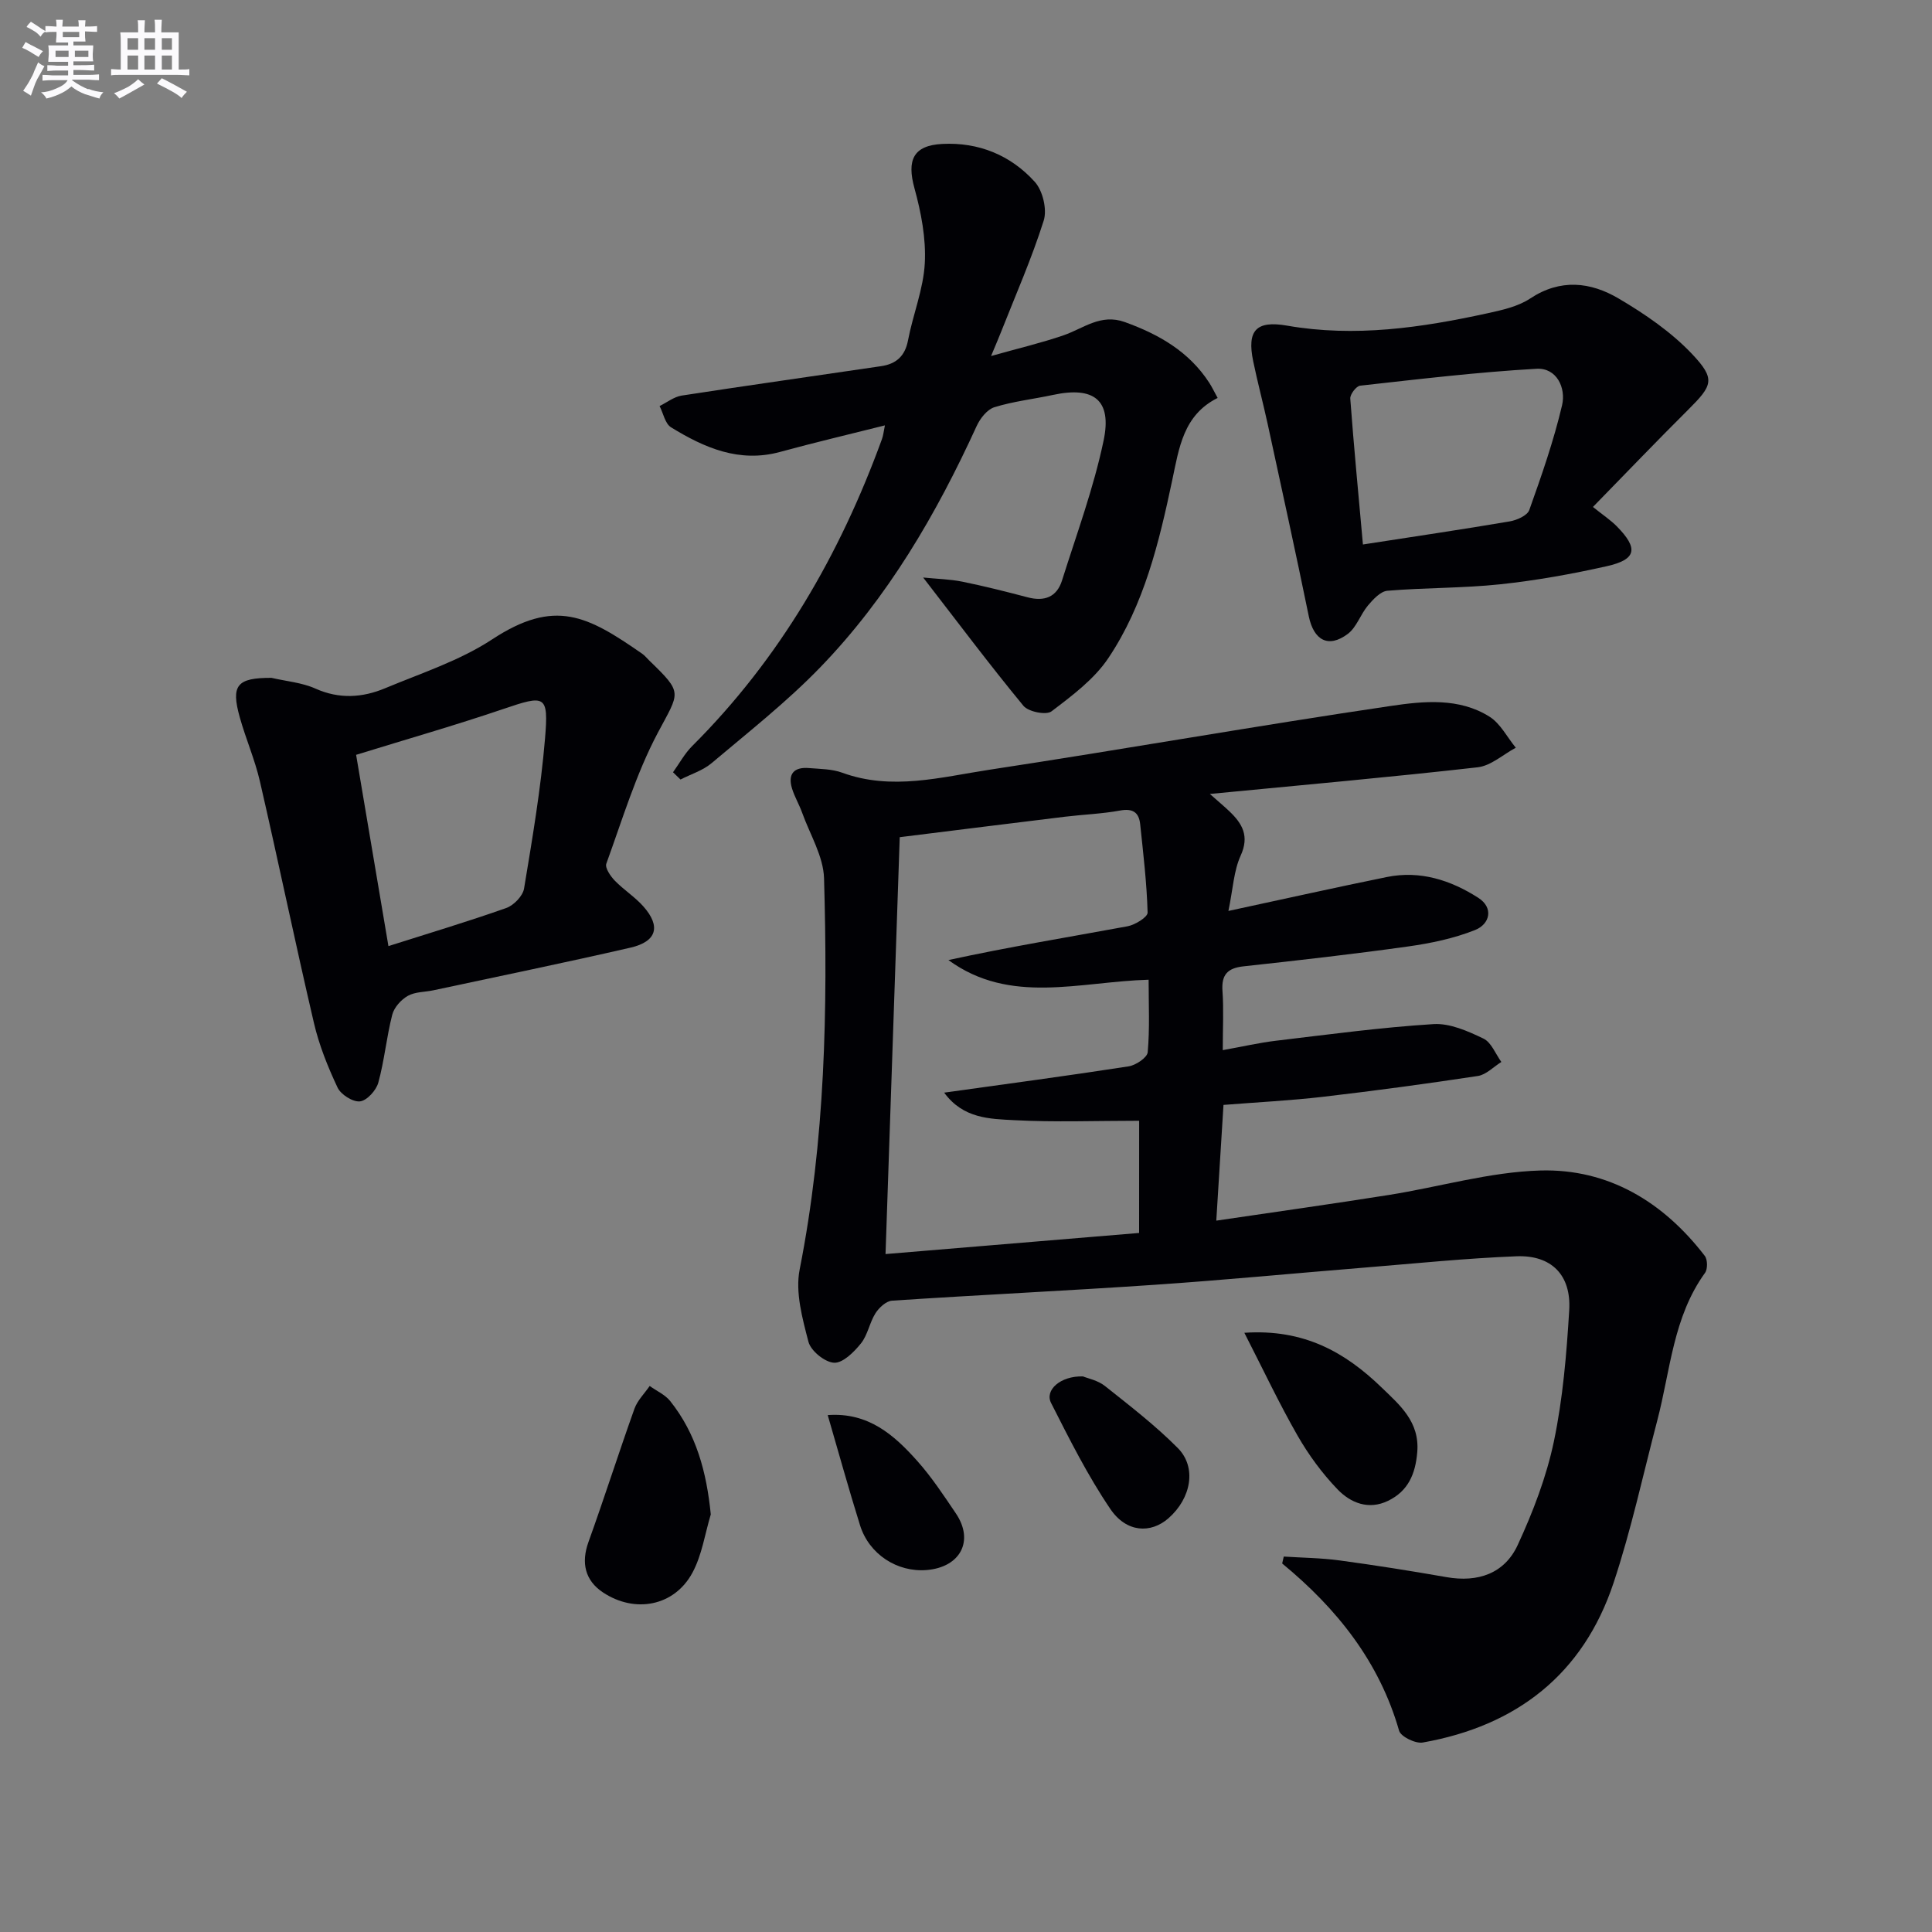
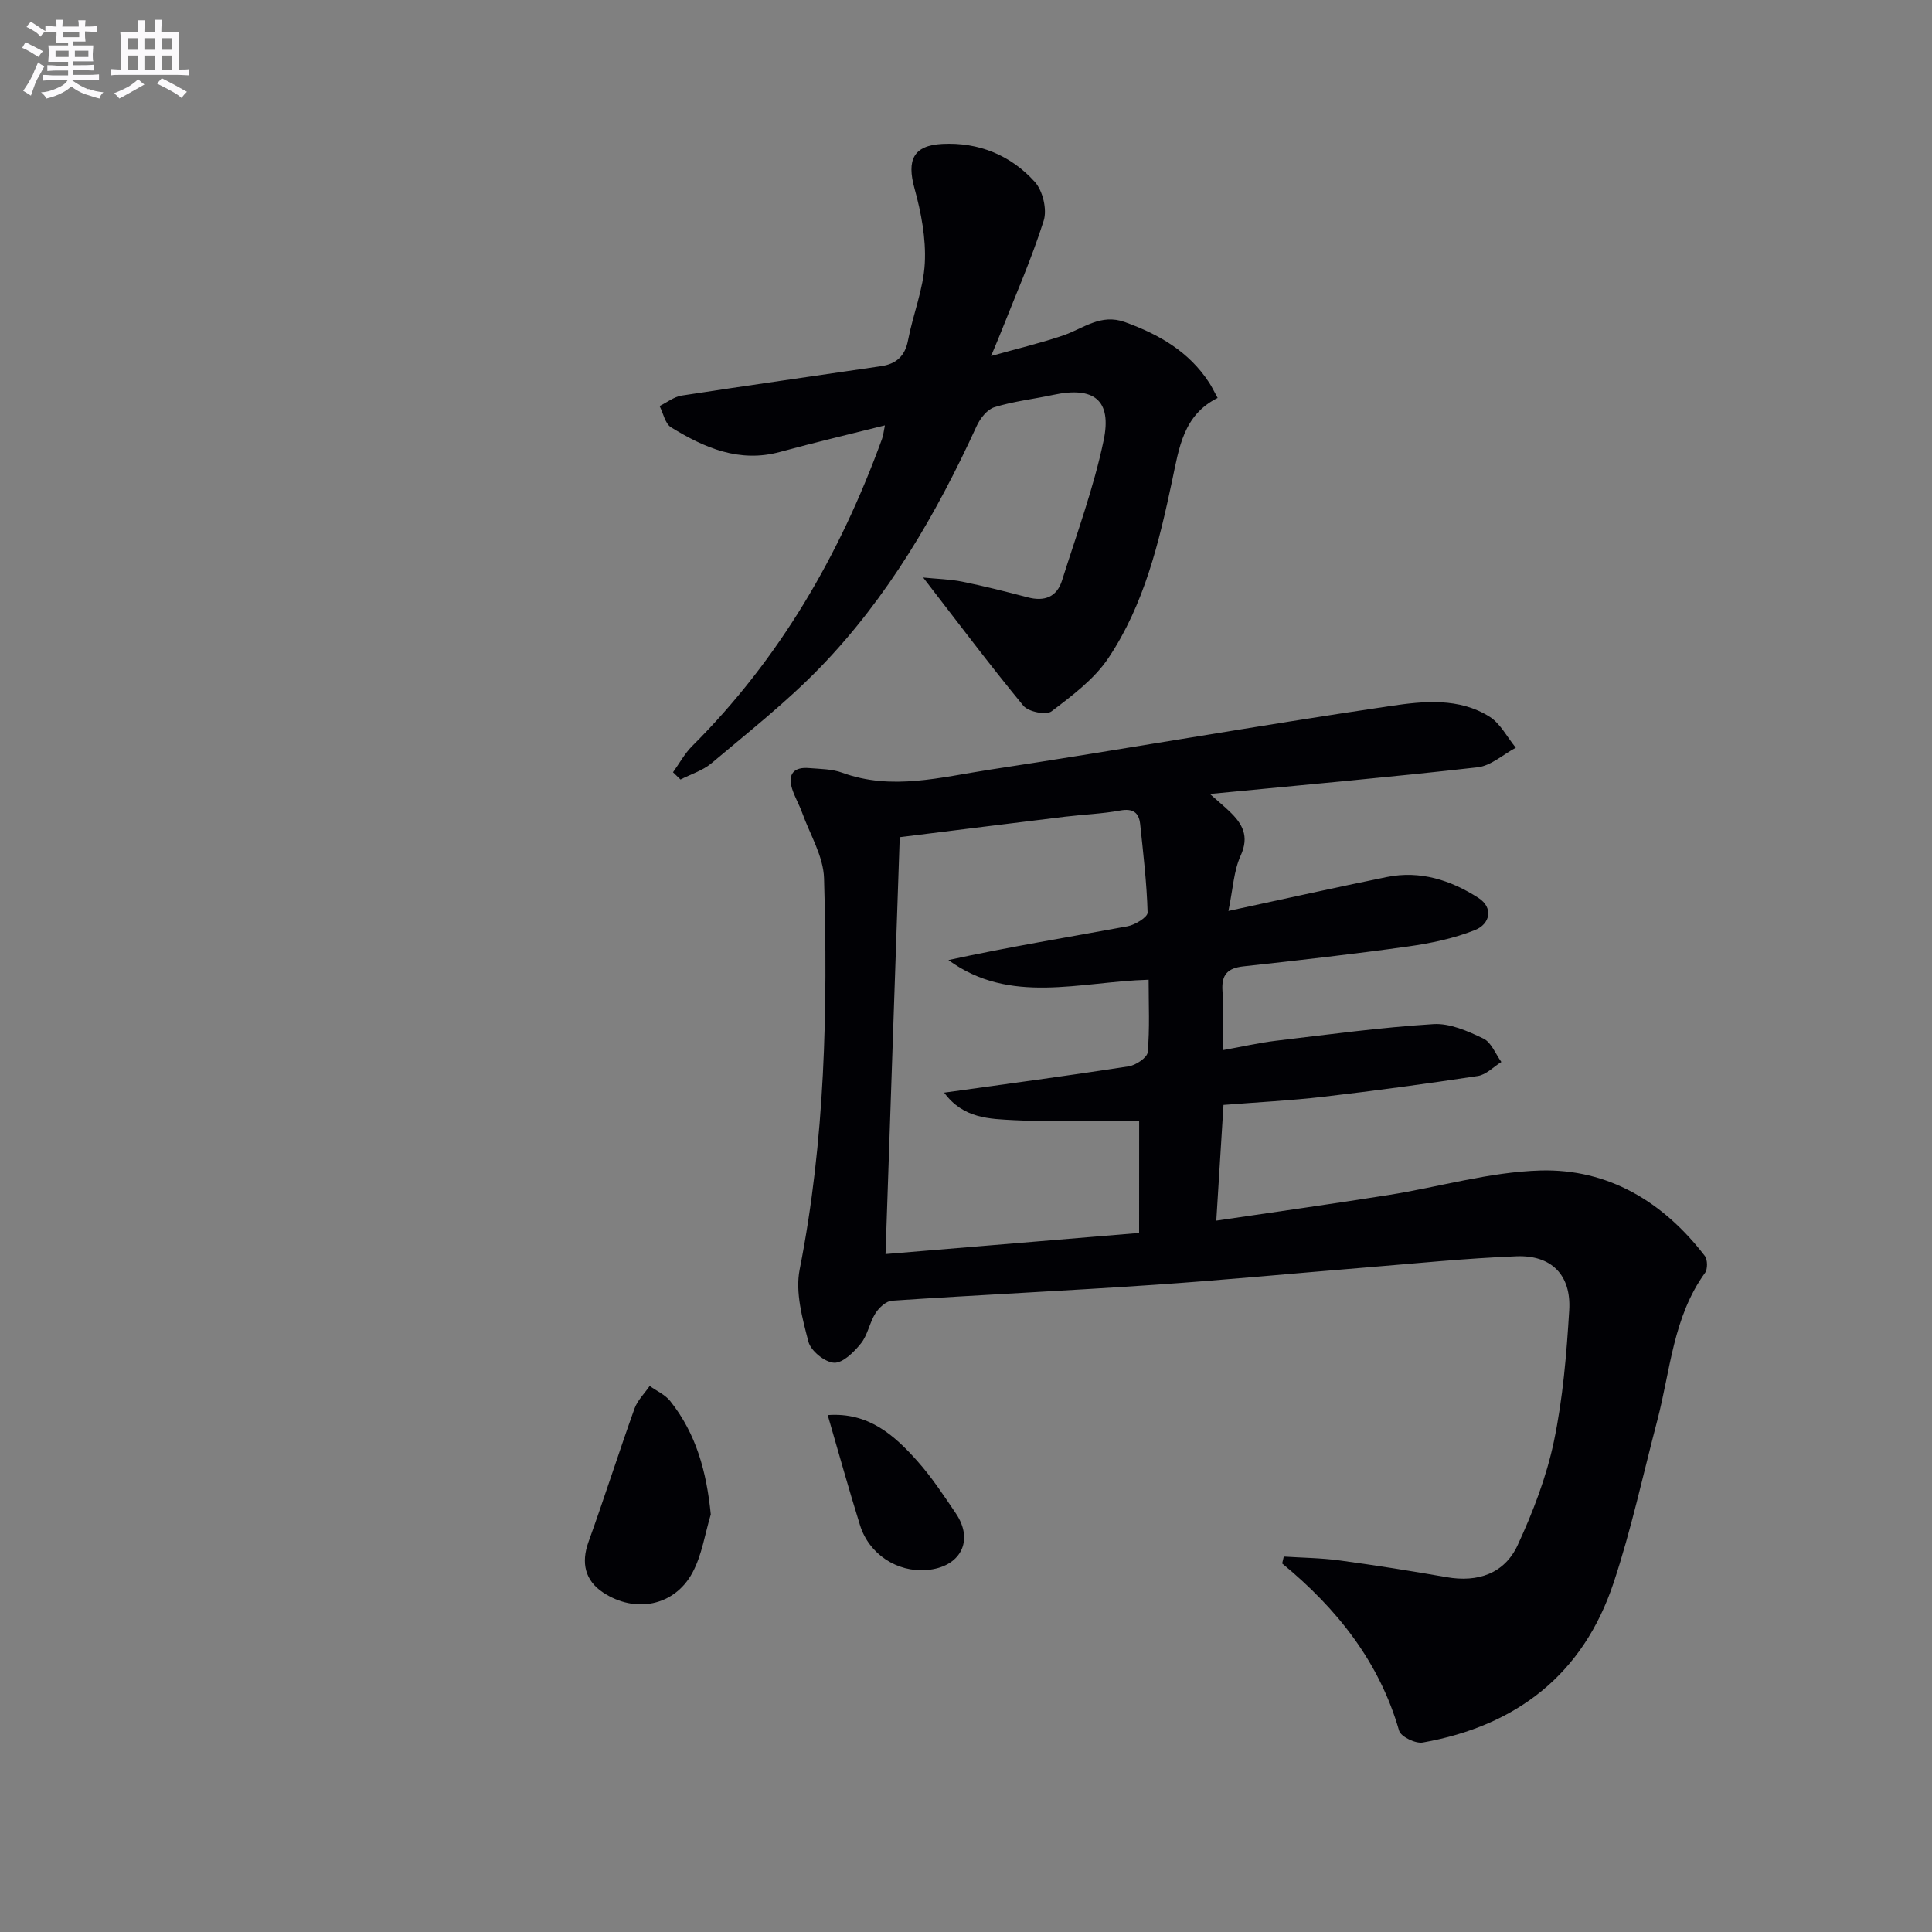
<svg xmlns="http://www.w3.org/2000/svg" enable-background="new 0 0 400 400" viewBox="0 0 400 400">
  <rect x="0" y="0" width="400" height="400" fill="#808080" stroke="none" />
  <g fill="#010105">
    <path d="m265.79 322.27c3.86.25 7.74.28 11.56.8 7.4 1 14.78 2.17 22.13 3.46 6.5 1.14 12-.73 14.74-6.64 3.17-6.86 5.95-14.1 7.5-21.48 1.86-8.89 2.62-18.06 3.17-27.15.44-7.27-3.68-11.45-10.93-11.16-10.45.41-20.87 1.48-31.3 2.33-14.57 1.18-29.13 2.59-43.71 3.58-18.08 1.23-36.18 2.08-54.26 3.28-1.22.08-2.69 1.44-3.43 2.6-1.23 1.94-1.6 4.49-3.01 6.25-1.43 1.78-3.74 4.09-5.56 4-1.9-.09-4.82-2.45-5.31-4.34-1.26-4.85-2.75-10.24-1.82-14.96 5.29-26.8 5.83-53.86 5.05-80.98-.13-4.57-2.91-9.07-4.53-13.58-.61-1.71-1.57-3.3-2.1-5.03-.92-3.02.41-4.49 3.5-4.23 2.31.19 4.76.18 6.89.96 10.29 3.76 20.45.91 30.52-.62 27.71-4.21 55.32-9.11 83.05-13.2 6.76-1 14.15-1.76 20.46 2.23 2.26 1.43 3.64 4.24 5.43 6.42-2.63 1.4-5.15 3.74-7.9 4.05-18.08 2.05-36.21 3.66-55.44 5.52 1.93 1.71 3.02 2.61 4.03 3.58 2.69 2.56 4.2 5.13 2.34 9.2-1.43 3.14-1.58 6.87-2.53 11.44 11.83-2.54 22.31-4.89 32.84-7.03 6.88-1.39 13.21.67 18.89 4.31 3.23 2.07 2.42 5.44-.66 6.67-4.37 1.74-9.14 2.74-13.83 3.4-11.34 1.59-22.73 2.88-34.11 4.12-3.3.36-4.6 1.72-4.36 5.1.27 3.79.06 7.61.06 12.25 4.04-.72 7.51-1.53 11.04-1.95 10.85-1.29 21.7-2.76 32.59-3.44 3.4-.21 7.11 1.45 10.33 2.99 1.64.78 2.51 3.18 3.72 4.85-1.62 1-3.13 2.63-4.86 2.9-10.66 1.62-21.35 3.06-32.06 4.31-6.73.78-13.52 1.12-20.61 1.68-.49 7.83-.96 15.36-1.49 23.96 12.47-1.84 24.09-3.47 35.69-5.31 10.48-1.66 20.89-4.77 31.4-5.07 14.06-.4 25.47 6.5 34.05 17.68.59.77.61 2.73.05 3.51-6.62 9.14-7.17 20.2-9.89 30.57-2.95 11.23-5.39 22.62-9.05 33.62-6.29 18.92-20.07 29.61-39.5 33.05-1.5.27-4.54-1.21-4.9-2.44-4.11-14.33-12.91-25.32-24.21-34.63.1-.48.21-.95.33-1.43zm-29.94-90.23c-8.94 0-17.43.33-25.88-.12-4.99-.27-10.54-.29-14.49-5.7 13.25-1.85 25.73-3.51 38.18-5.44 1.5-.23 3.86-1.81 3.96-2.93.44-4.91.19-9.88.19-15.01-14.35.41-28.65 5.27-41.45-4.07 12.38-2.7 24.75-4.72 37.07-6.99 1.58-.29 4.19-1.9 4.17-2.84-.17-6.11-.9-12.21-1.54-18.31-.26-2.43-1.52-3.3-4.15-2.82-3.75.69-7.59.82-11.39 1.28-11.33 1.38-22.65 2.8-34.24 4.24-.99 28.95-1.96 57.45-2.94 86.31 17.86-1.49 35.15-2.93 52.5-4.37.01-8.13.01-15.59.01-23.23z" />
    <path d="m139.34 159.89c1.31-1.82 2.4-3.86 3.96-5.42 18.13-18.08 30.6-39.65 39.3-63.56.28-.76.35-1.59.61-2.84-7.43 1.87-14.59 3.55-21.68 5.49-8.48 2.32-15.7-.85-22.6-5.09-1.23-.76-1.6-2.9-2.37-4.4 1.52-.75 2.98-1.92 4.58-2.17 13.75-2.12 27.53-4.05 41.29-6.09 3.05-.45 4.93-2.02 5.56-5.32 1.02-5.37 3.2-10.63 3.48-16.01.27-5.13-.76-10.49-2.14-15.5-1.61-5.85-.25-8.87 5.76-9.18 7.54-.39 14.18 2.34 19.16 7.86 1.64 1.82 2.57 5.7 1.84 8.01-2.49 7.88-5.85 15.49-8.89 23.2-.48 1.22-1 2.42-2.01 4.84 5.6-1.58 10.39-2.7 15.01-4.29 4.14-1.43 7.69-4.54 12.68-2.74 7.07 2.55 13.28 6.1 17.47 12.55.53.81.95 1.7 1.75 3.16-7.12 3.55-7.98 10.34-9.41 17.07-2.72 12.84-5.8 25.72-13.21 36.78-2.93 4.38-7.5 7.79-11.78 11.04-1.09.83-4.79.09-5.81-1.15-6.95-8.43-13.51-17.18-20.76-26.56 2.86.29 5.54.34 8.11.86 4.54.92 9.04 2.06 13.53 3.24 3.46.91 6.02-.04 7.11-3.49 3.03-9.62 6.55-19.14 8.61-28.97 1.77-8.43-2.04-11.26-10.46-9.45-4.05.87-8.22 1.33-12.15 2.55-1.51.47-2.96 2.33-3.68 3.91-8.36 18.27-18.4 35.52-32.44 50.01-6.92 7.14-14.81 13.34-22.43 19.77-1.81 1.53-4.28 2.28-6.44 3.39-.51-.51-1.03-1-1.55-1.5z" />
-     <path d="m56.2 140.34c3.05.71 6.31.97 9.12 2.23 4.94 2.21 9.73 1.88 14.42-.08 7.49-3.13 15.43-5.7 22.13-10.1 13.04-8.56 19.75-4.91 31.09 2.96.54.37.96.92 1.44 1.38 7.1 6.87 6.32 6.45 1.79 14.99-4.52 8.53-7.34 17.97-10.66 27.1-.31.86.86 2.58 1.76 3.51 1.84 1.9 4.15 3.35 5.9 5.32 3.68 4.14 2.81 7.29-2.66 8.55-13.56 3.12-27.19 5.91-40.8 8.83-1.78.38-3.79.3-5.29 1.15-1.4.79-2.84 2.39-3.23 3.91-1.19 4.63-1.62 9.47-2.89 14.07-.44 1.6-2.36 3.71-3.79 3.87-1.48.16-3.96-1.41-4.64-2.86-2.02-4.29-3.83-8.79-4.9-13.4-3.88-16.61-7.34-33.33-11.17-49.96-1.03-4.5-2.92-8.8-4.17-13.27-1.89-6.71-.58-8.21 6.55-8.2zm24.22 55.54c8.44-2.68 16.49-5.09 24.4-7.89 1.55-.55 3.42-2.48 3.68-4.02 1.71-10.3 3.47-20.64 4.34-31.04.76-9.1.07-9.1-8.64-6.14-9.86 3.35-19.89 6.22-30.47 9.49 2.18 12.91 4.35 25.78 6.69 39.6z" />
-     <path d="m329.8 104.96c2.11 1.69 3.65 2.71 4.92 3.99 4.55 4.61 4.12 6.89-2.07 8.28-7.26 1.63-14.63 2.95-22.02 3.74-7.75.82-15.6.69-23.38 1.34-1.43.12-2.95 1.77-4.03 3.05-1.55 1.84-2.35 4.51-4.17 5.88-4.04 3.03-7.06 1.31-8.08-3.65-2.72-13.29-5.64-26.54-8.51-39.8-.95-4.36-2.11-8.68-3.01-13.05-1.29-6.29.58-8.44 7.03-7.32 14.05 2.45 27.77.43 41.44-2.55 3.06-.67 6.35-1.39 8.89-3.07 6.26-4.15 12.5-3.42 18.29-.01 5.47 3.22 10.92 6.95 15.25 11.53 4.91 5.2 4.21 6.48-.84 11.52-6.36 6.32-12.56 12.8-19.71 20.12zm-47.62 7.77c10.58-1.64 20.5-3.1 30.38-4.78 1.49-.25 3.65-1.21 4.06-2.35 2.55-7.14 5.06-14.34 6.79-21.7.84-3.58-1.11-7.79-5.29-7.55-12.2.69-24.36 2.15-36.52 3.5-.8.09-2.11 1.8-2.04 2.68.73 9.86 1.68 19.7 2.62 30.2z" />
    <path d="m147.16 313.54c-1.22 4.06-1.83 8.44-3.81 12.09-3.75 6.94-11.91 8.44-18.5 4.07-3.74-2.48-4.56-6.14-3.02-10.43 3.3-9.16 6.25-18.45 9.53-27.62.62-1.72 2.08-3.14 3.15-4.7 1.43 1.03 3.19 1.8 4.25 3.13 5.4 6.77 7.53 14.68 8.4 23.46z" />
-     <path d="m257.63 275.94c12.36-.84 20.89 4.05 28.4 11.31 3.8 3.67 7.91 7.11 7.4 13.38-.37 4.54-1.89 8.09-6.05 10.1-4.04 1.96-7.78.42-10.48-2.4-3.18-3.31-5.97-7.12-8.26-11.11-3.82-6.67-7.11-13.66-11.01-21.28z" />
-     <path d="m224.21 284.97c.99.41 3.08.81 4.55 1.98 5.17 4.11 10.44 8.17 15.08 12.84 3.98 4 2.79 10.41-1.91 14.54-3.65 3.21-8.7 3.01-12.03-1.89-4.7-6.92-8.49-14.49-12.29-21.98-1.35-2.66 1.95-5.62 6.6-5.49z" />
    <path d="m171.37 292.98c8.41-.62 13.76 4.13 18.56 9.52 2.97 3.33 5.46 7.12 7.97 10.83 3.84 5.67.95 11.16-6.06 11.73-6.1.49-11.91-3.27-13.78-9.27-2.32-7.43-4.4-14.94-6.69-22.81z" />
  </g>
  <path d="m6.8 9.5c.6.3 1.3.7 2.1 1.1-.4.4-.7.8-.9 1.2-.7-.4-1.3-.8-1.8-1.1s-1.1-.6-1.6-.8c.2-.4.5-.8.7-1.2.4.2.8.5 1.5.8zm.9 6.9c-.3.6-.5 1.1-.7 1.7s-.4 1.1-.6 1.7c-.6-.4-1.1-.7-1.6-1 .7-1 1.2-1.8 1.5-2.4.3-.5.6-1.1.8-1.7.3-.6.5-1.2.8-1.8.3.3.8.6 1.3.8-.7 1.3-1.2 2.2-1.5 2.7zm.1-11c.4.3 1 .7 1.7 1.1-.5.2-.8.6-1.1 1.1-.5-.6-1-1-1.4-1.2s-.9-.6-1.5-.8c.2-.4.5-.7.9-1.1.5.3.9.6 1.4.9zm10.5 13c1 .4 2 .6 3.1.7-.4.4-.7.8-.8 1.3-.9-.2-1.9-.6-3-.9-1-.4-2-.9-2.8-1.6-.5.4-1.1.9-1.9 1.3s-1.9.9-3.3 1.2c-.1-.3-.5-.8-1.1-1.3 1 0 2.1-.3 3.2-.8 1.2-.5 1.9-1 2.3-1.7h-3.2c-.4 0-1 0-2 .1v-1.2c1 0 1.7.1 2 .1h3.3v-1h-2.3c-.2 0-.9 0-2 .1v-1.2c1.2 0 1.9.1 2 .1h2.3v-.8h-4.1c0-.7.1-1.2.1-1.6 0-.5 0-1.1-.1-1.8h4.1v-.6h-2.5c0-.6.1-1.1.1-1.6v-.6h-.5c-.4 0-1 0-1.8.1v-1.3c1.2 0 1.9.1 2.1.1h.2c0-.3 0-.8-.1-1.4h1.4c0 .6-.1 1-.1 1.4h3.4c0-.4 0-.8-.1-1.3h1.5c0 .4-.1.9-.1 1.3.7 0 1.5 0 2.5-.1v1.2c-1 0-1.8-.1-2.5-.1v.6c0 .3 0 .8.1 1.5h-2.5v.8h4.1c0 .7-.1 1.3-.1 1.8s0 1 .1 1.5h-4.1v.8h1.4c.8 0 1.8 0 2.9-.1v1.2c-1 0-1.9-.1-2.8-.1h-1.5v1h3.2c.3 0 1 0 2.1-.1v1.2c-1.1 0-1.8-.1-2.1-.1h-3.4l-.1.1c1.4 1 2.4 1.5 3.4 1.9zm-4.1-6.6v-1.3h-2.7v1.3zm2.2-4.1v-1.1h-3.4v1.1zm1.9 4.1v-1.3h-2.8v1.3z" fill="#fbfafc" />
  <path d="m37 6.7v2.3 5.4c1 0 1.8 0 2.2-.1v1.3c-.6 0-1.5-.1-2.5-.1h-11.9c-.7 0-1.3 0-1.8.1v-1.3c.5 0 1.1.1 2 .1v-5.2c0-1 0-1.8-.1-2.5h3.7c0-1.3 0-2.1-.1-2.5h1.5c0 .4-.1 1.3-.1 2.5h2.2c0-1.2 0-2.1-.1-2.6h1.5c0 .4-.1 1.3-.1 2.6zm-12.3 13.7c-.3-.4-.7-.8-1.1-1.1 1.1-.4 2.1-.9 2.9-1.3.8-.5 1.5-1 2.1-1.6.4.4.9.8 1.3 1.1-2.5 1.4-4.2 2.4-5.2 2.9zm3.9-10.1v-2.4h-2.2v2.4zm0 4.1v-2.9h-2.2v2.9zm3.5-4.1v-2.4h-2.2v2.4zm0 4.1v-2.9h-2.2v2.9zm.4 2.9 1-1.1c.6.3 1.4.7 2.5 1.3s2 1.1 2.7 1.5c-.4.4-.8.8-1.1 1.3-.8-.8-2.5-1.7-5.1-3zm3.1-7v-2.4h-2.1v2.4zm0 4.1v-2.9h-2.1v2.9z" fill="#fbfafc" />
</svg>